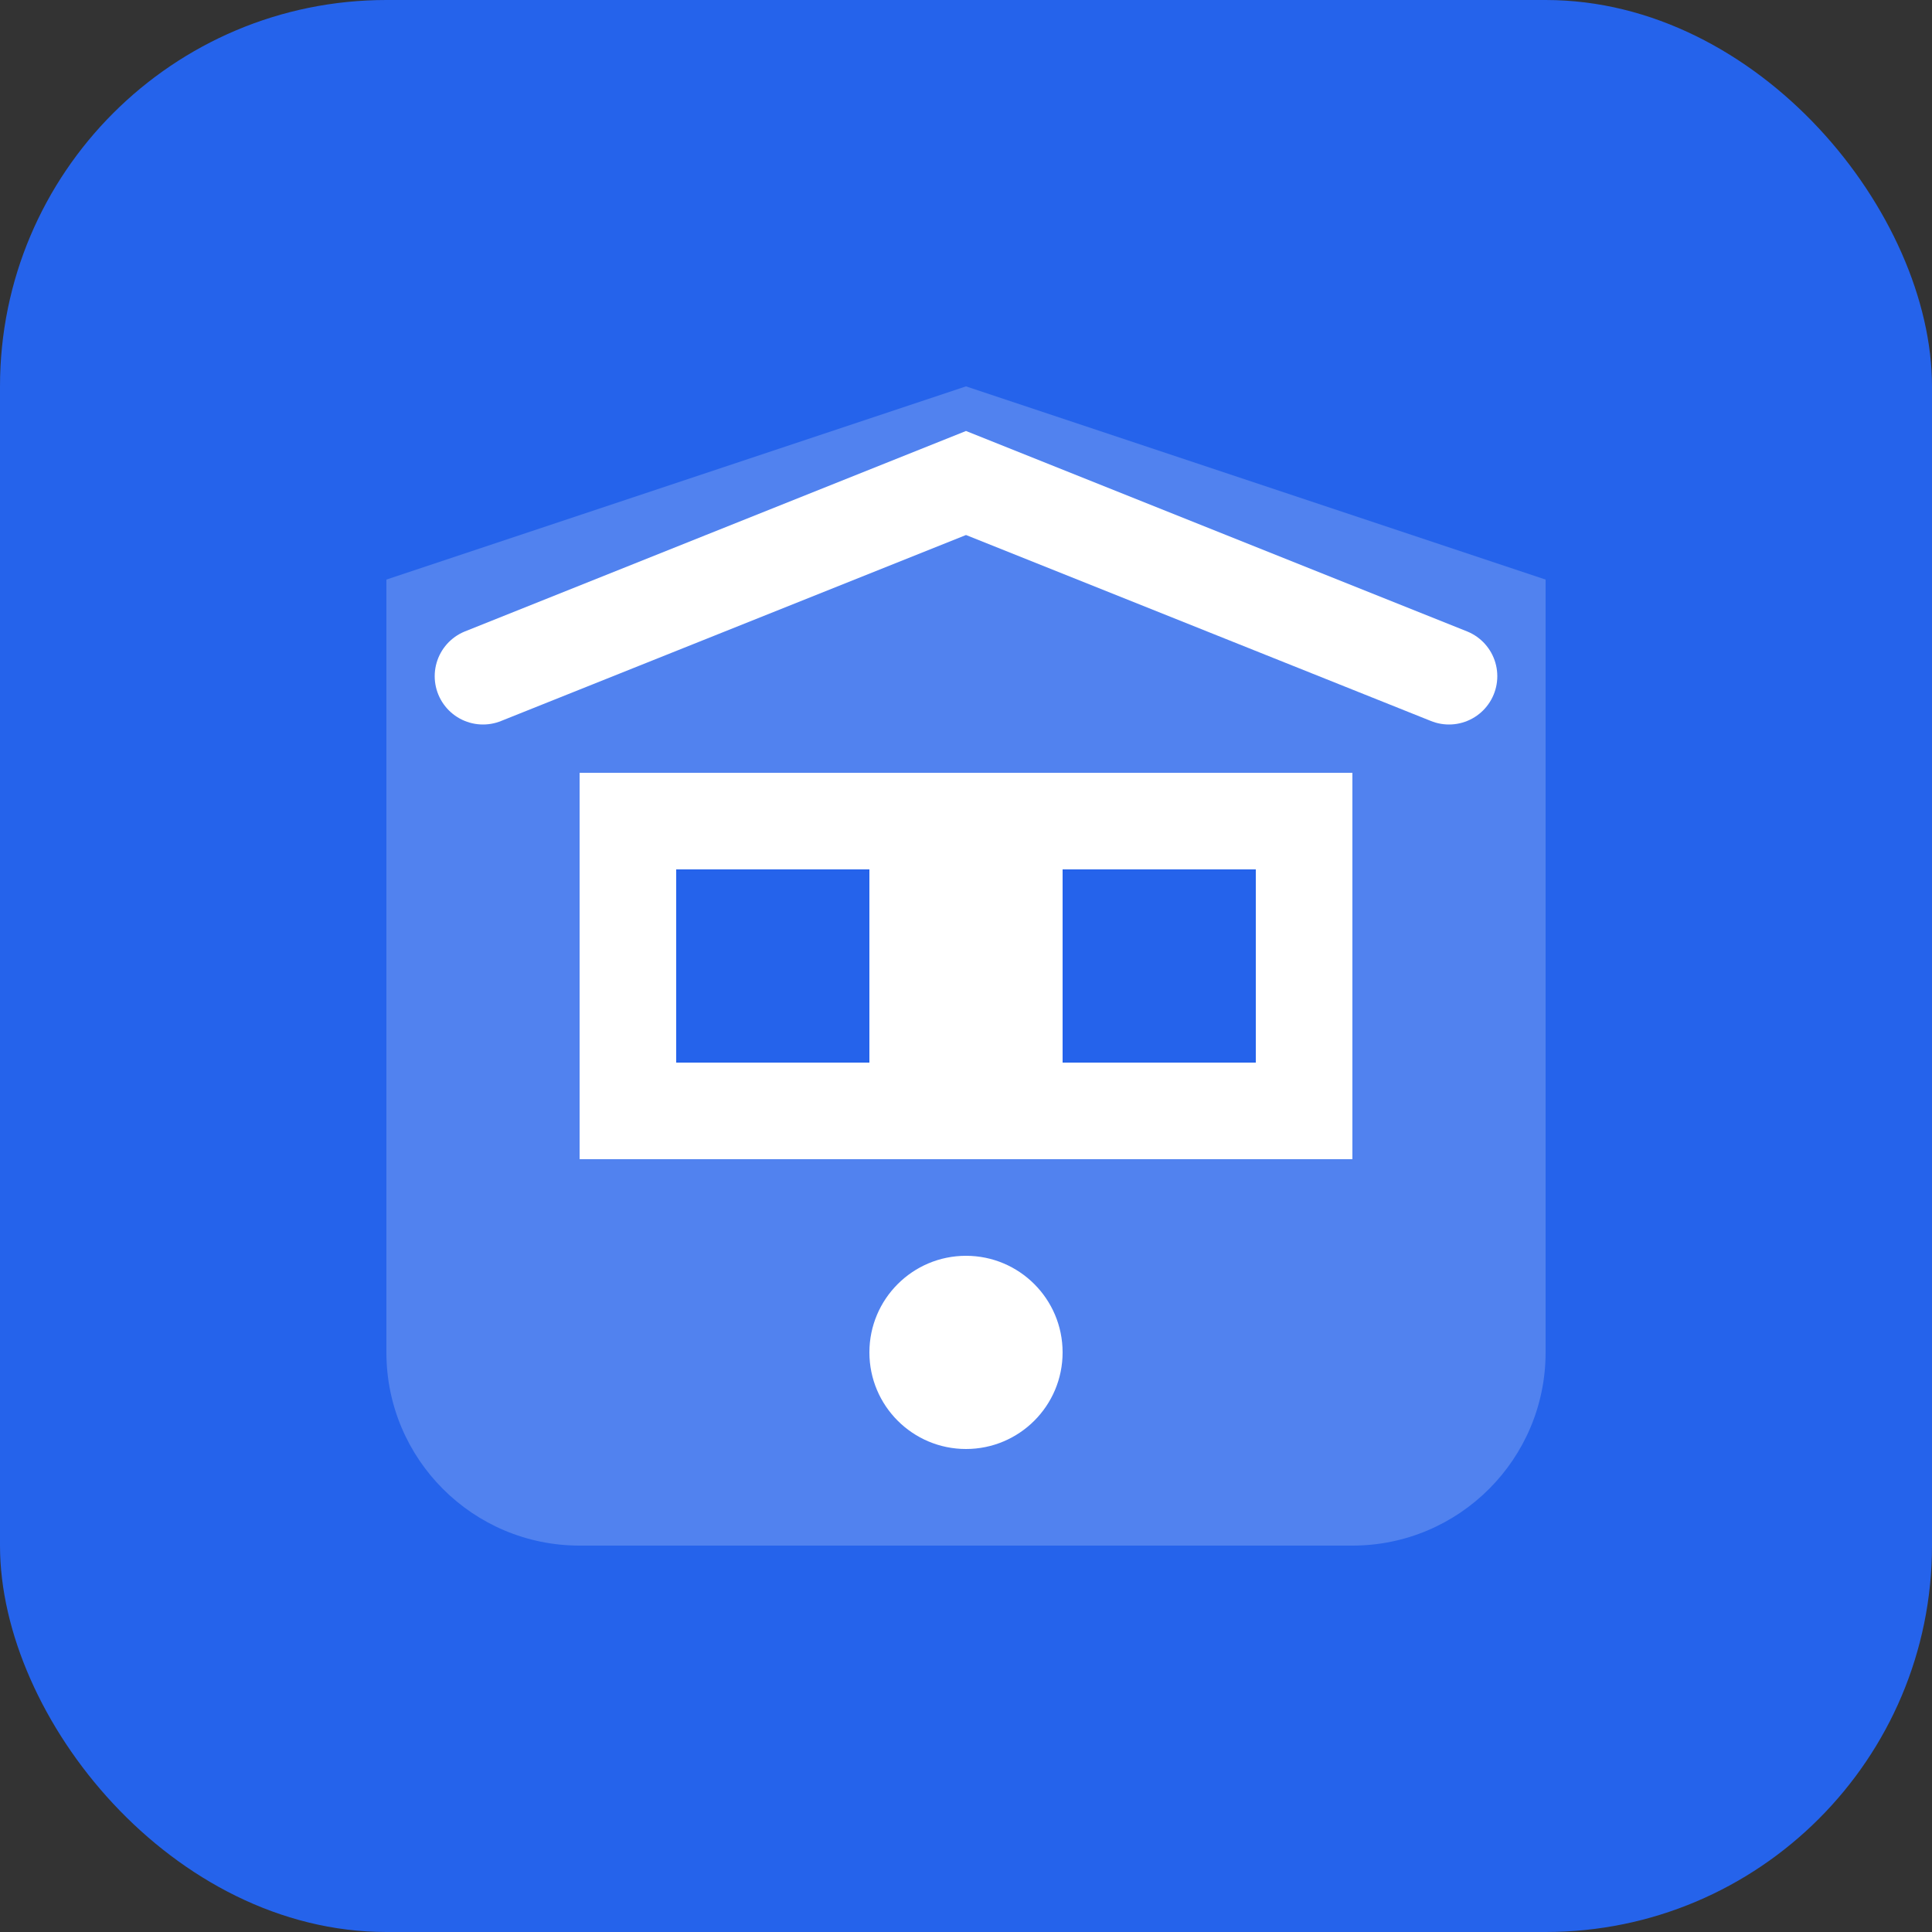
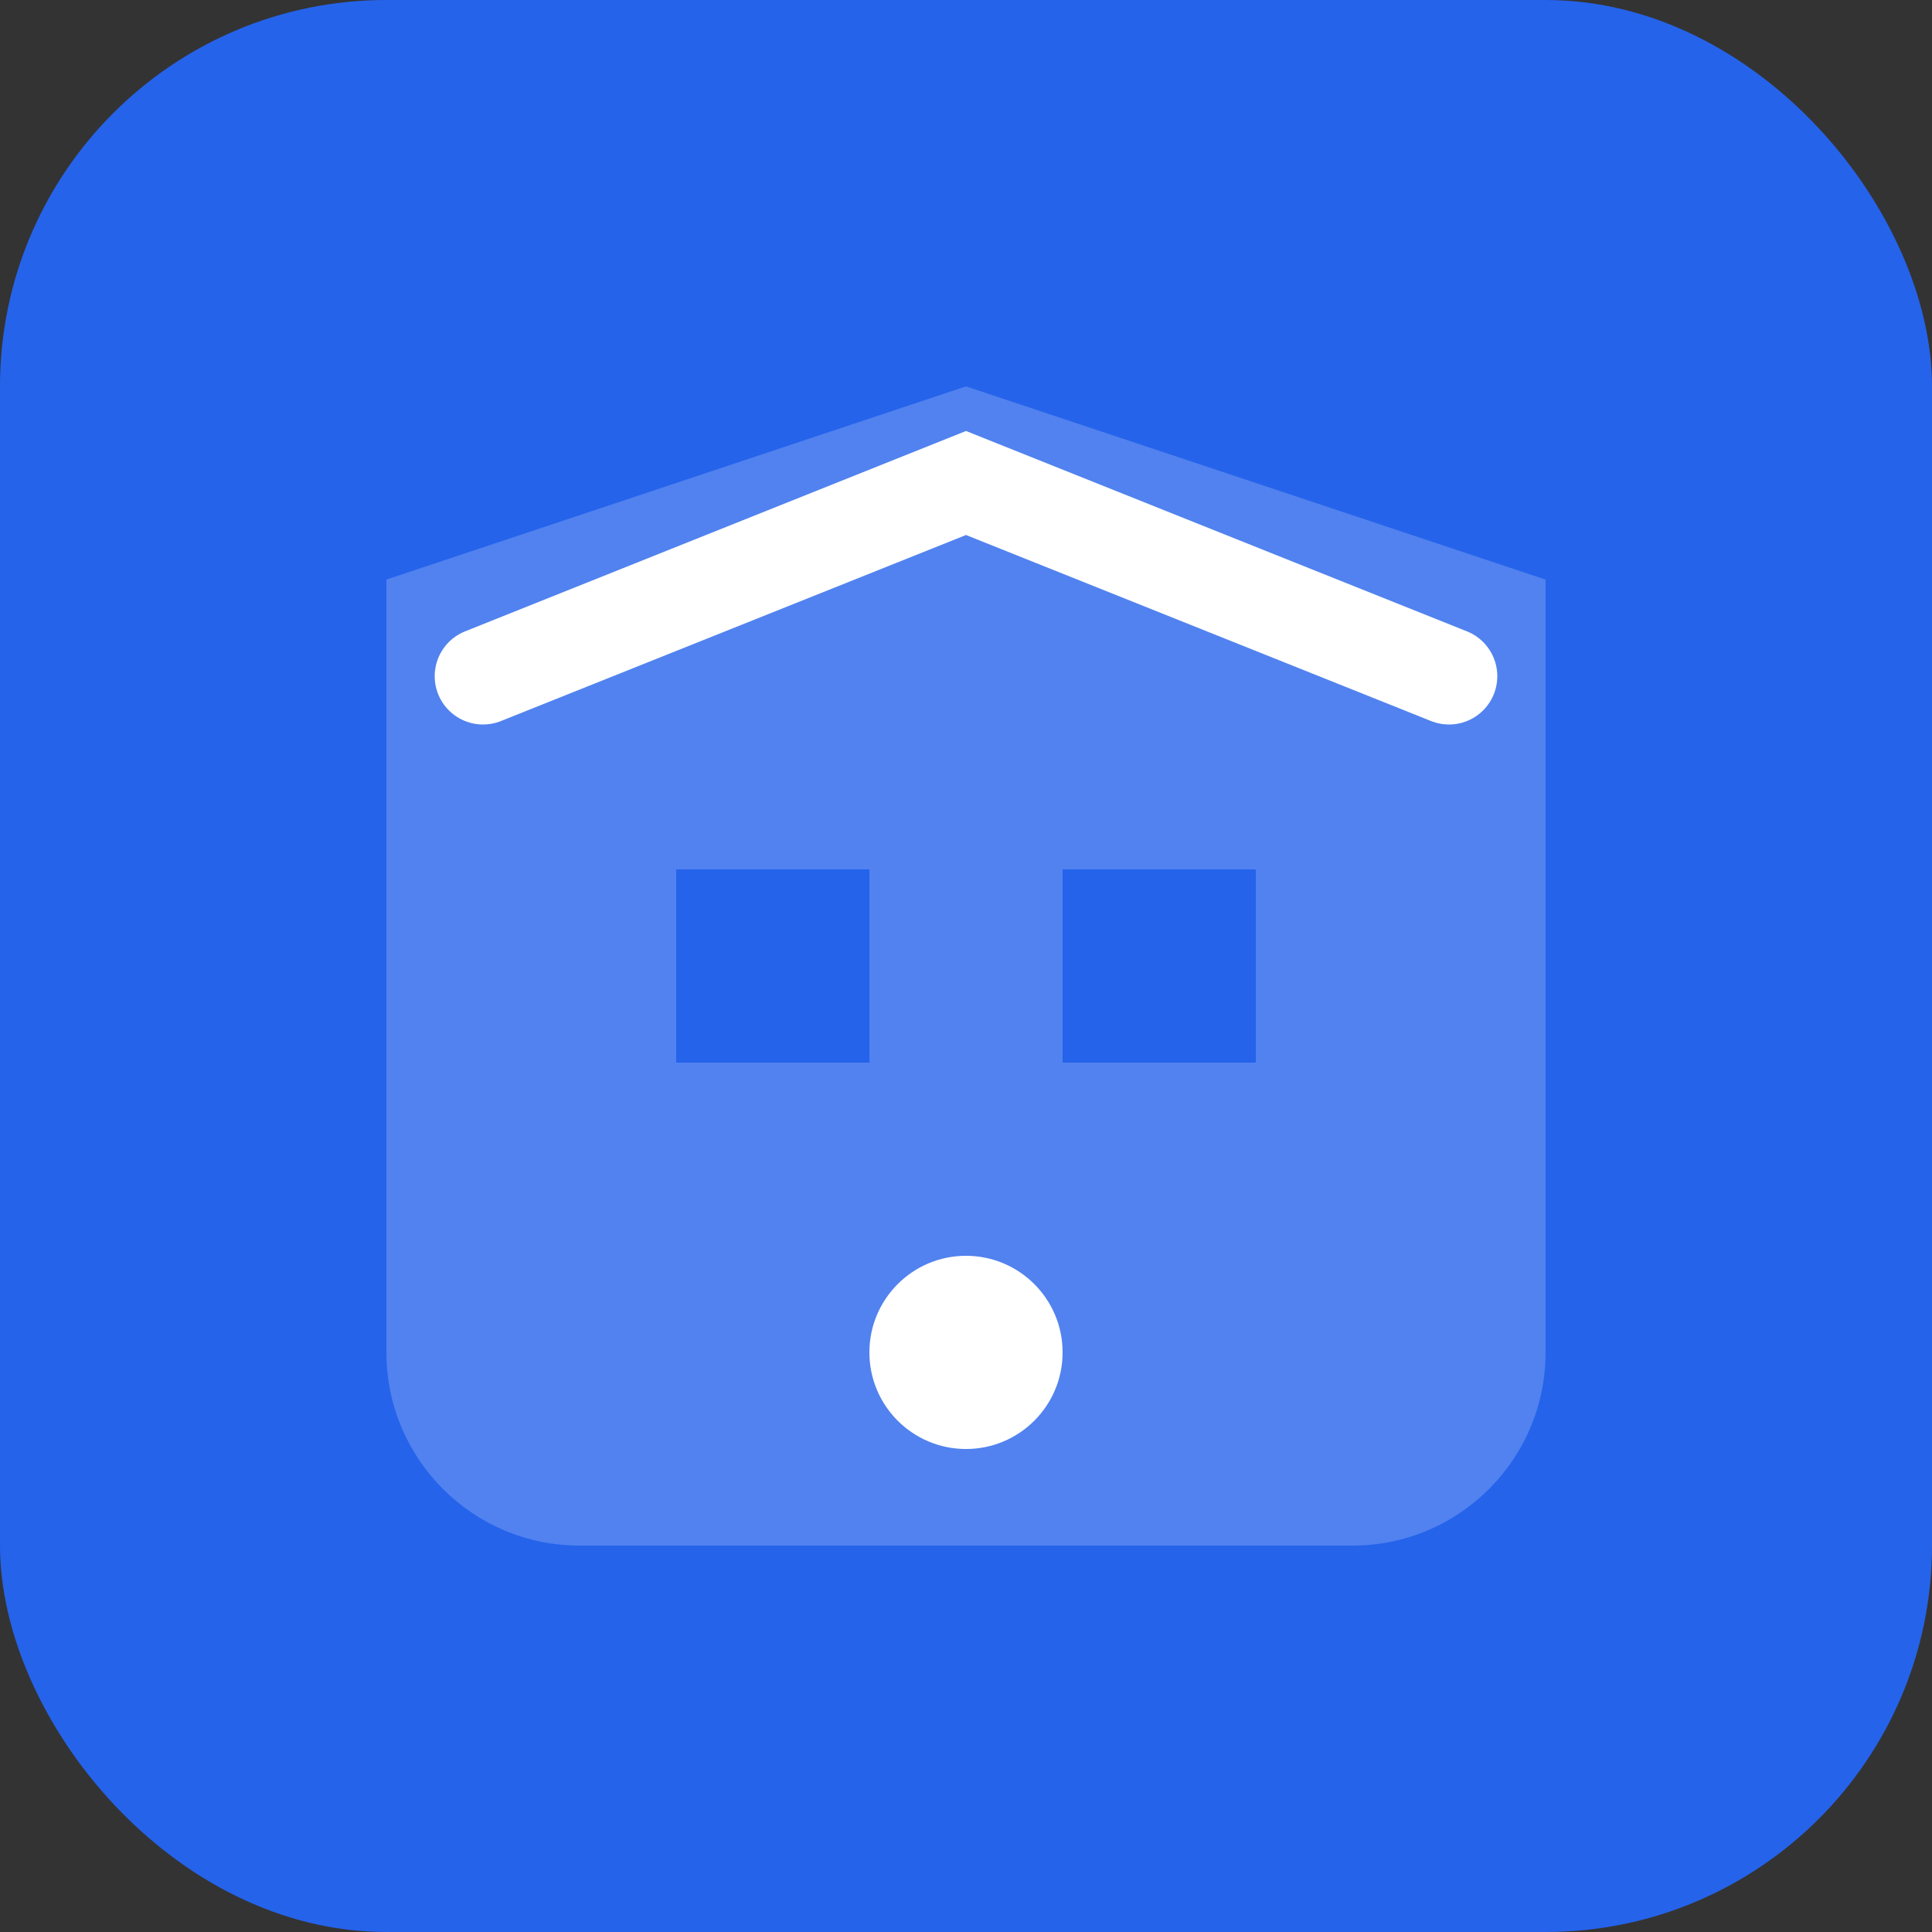
<svg xmlns="http://www.w3.org/2000/svg" width="40" height="40" viewBox="0 0 40 40" fill="none">
  <rect x="0" y="0" width="40" height="40" fill="#333333" stroke="none" />
  <rect width="40" height="40" rx="8" fill="#2563EB" />
  <path d="M8 12L20 8L32 12V28C32 30.209 30.209 32 28 32H12C9.791 32 8 30.209 8 28V12Z" fill="white" fill-opacity="0.2" />
-   <path d="M12 16H28V24H12V16Z" fill="white" />
  <path d="M14 18H18V22H14V18Z" fill="#2563EB" />
  <path d="M22 18H26V22H22V18Z" fill="#2563EB" />
  <circle cx="20" cy="28" r="2" fill="white" />
  <path d="M10 14L20 10L30 14" stroke="white" stroke-width="2" stroke-linecap="round" />
</svg>